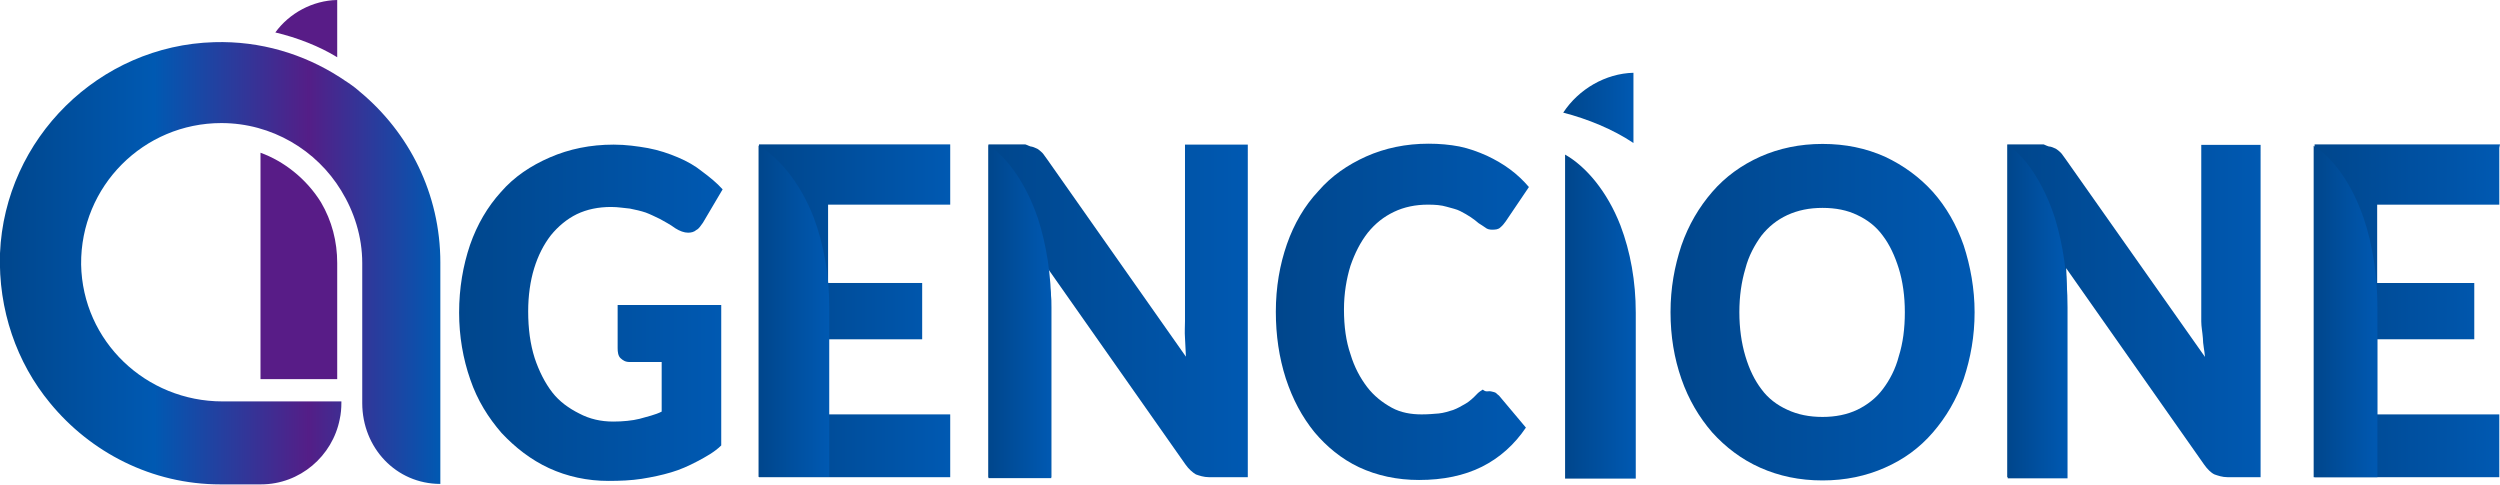
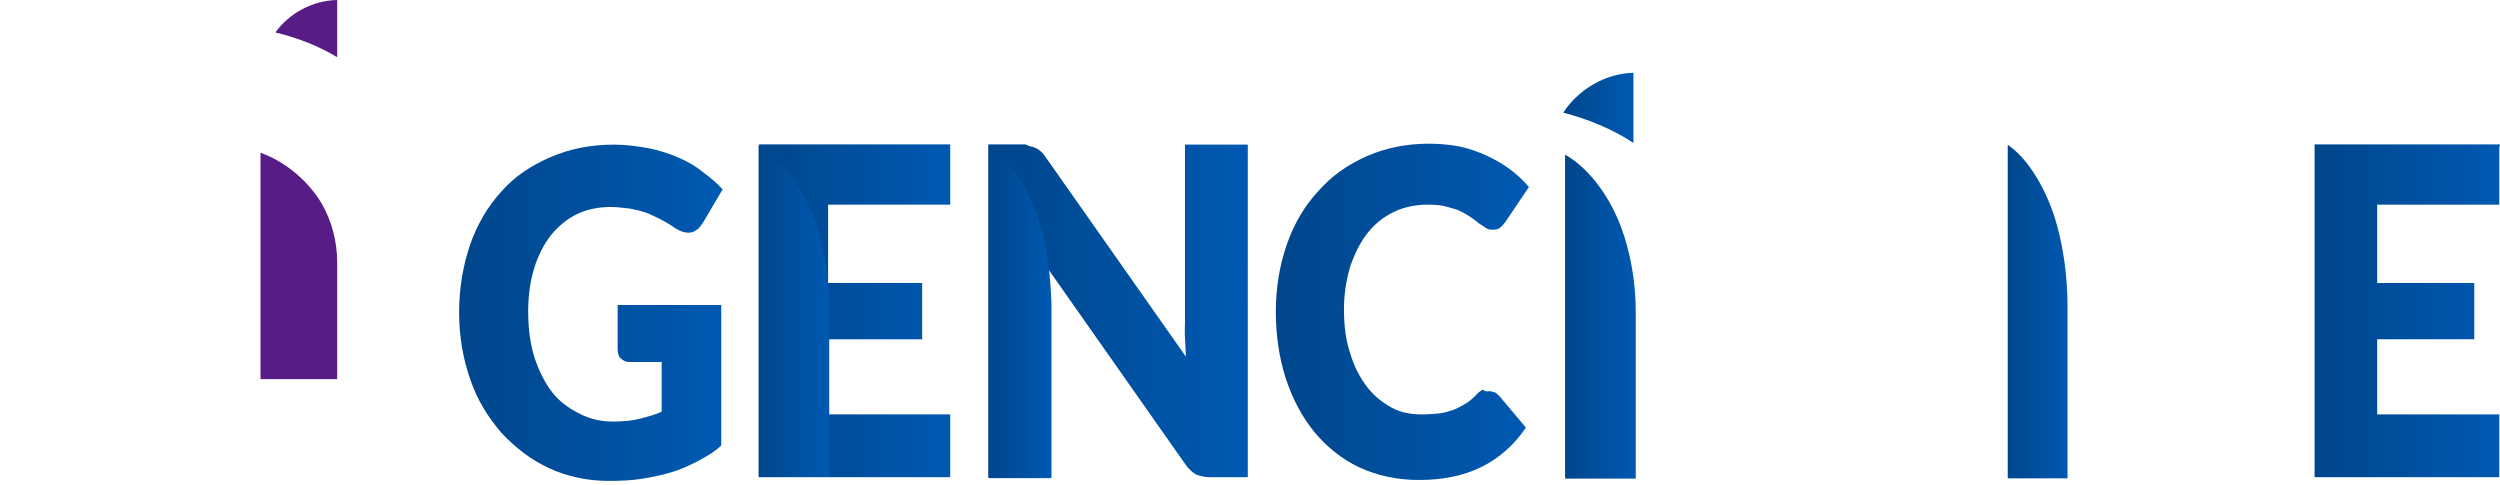
<svg xmlns="http://www.w3.org/2000/svg" version="1.1" id="Layer_1" x="0px" y="0px" viewBox="1.3 1706.1 1078.7 209.2" enable-background="new 1.3 1706.1 1078.7 209.2" xml:space="preserve">
  <g>
    <path fill="#581C87" d="M146.8,1706.1v24.7c-7.8-4.8-17.4-8.5-26.7-10.7C126.1,1711.8,136.2,1706.3,146.8,1706.1" />
    <path fill="#581C87" d="M139.8,1793.4c4.7,8,7,16.9,7,26.2v50.1h-33.1V1772C123.7,1775.6,133.5,1783.2,139.8,1793.4" />
    <linearGradient id="SVGID_1_" gradientUnits="userSpaceOnUse" x1="2.113" y1="950.721" x2="202.078" y2="950.721" gradientTransform="matrix(0.951 0 0 -0.951 -0.739 2723.751)">
      <stop offset="0" style="stop-color:#00468C" />
      <stop offset="0.35" style="stop-color:#0059B2" />
      <stop offset="0.7" style="stop-color:#541E87" />
      <stop offset="1" style="stop-color:#0059B2" />
    </linearGradient>
-     <path fill="url(#SVGID_1_)" d="M191.3,1820v94.9c-19.1,0-33.7-15.6-33.7-34.9v-60.4c0-11.4-3.5-22.2-9.1-31.3   c-10.6-17.4-29.9-29.1-51.7-29.1c-33.5,0-60.8,27.2-60.5,61c0.6,33.2,28,59.1,61,59.1h16.8l0,0h34.5v0.6c0,2.3-0.2,4.8-0.7,7   c-3.1,16-17.2,28.2-34,28.2H96.4c-29.7,0-56.1-13.9-73.5-35.1c-14.4-17.4-22.4-40.2-21.6-64.6c2.1-49.6,42.8-89.7,92.4-91.1   c20-0.6,38.6,5.1,54.2,15.1c2.9,1.9,6.2,4,8.7,6.3c21.2,17.6,34.7,44,34.7,73.7" />
  </g>
  <g>
    <linearGradient id="SVGID_2_" gradientUnits="userSpaceOnUse" x1="210.304" y1="928.75" x2="329.804" y2="928.75" gradientTransform="matrix(0.951 0 0 -0.951 -0.739 2723.751)">
      <stop offset="0" style="stop-color:#00468C" />
      <stop offset="1" style="stop-color:#0059B2" />
    </linearGradient>
    <path fill="url(#SVGID_2_)" d="M265.9,1888c4,0,8.3-0.4,11.4-1.2c3.1-0.9,6.8-1.7,9.5-3.1v-21.4H273c-1.9,0-2.9-0.7-4-1.7   c-1-1-1.2-2.6-1.2-4.3v-18.6h44.7v60.6c-2.8,2.8-6.8,5-10.4,6.9s-7.4,3.6-11.2,4.7c-4,1.2-8.3,2.1-12.7,2.8   c-4.5,0.7-9.3,0.9-14.4,0.9c-9.1,0-17.8-1.9-25.6-5.5s-14.6-8.9-20.5-15.2c-5.7-6.6-10.4-14-13.5-23.1c-3.1-8.9-4.8-18.6-4.8-28.8   c0-10.6,1.7-20.3,4.7-29.2c3.1-8.9,7.6-16.5,13.3-22.8c5.7-6.6,12.9-11.4,21.2-15c8.3-3.6,17.4-5.5,27.5-5.5   c5.3,0,10.2,0.7,14.8,1.5c4.7,0.9,8.9,2.3,12.9,4c4,1.7,7.4,3.6,10.6,6.2c3.1,2.3,6.2,4.8,8.7,7.6l-8.5,14.4   c-0.9,1.2-1.7,2.6-2.8,3.1c-1,0.9-2.3,1.2-3.6,1.2c-1.7,0-3.6-0.7-5.5-1.9c-2.3-1.7-4.5-2.8-6.6-4c-2.1-1-4.3-2.1-6.2-2.8   c-2.1-0.7-4.3-1.2-6.8-1.7c-2.6-0.2-5-0.7-8.1-0.7c-5.5,0-10.4,1-14.8,3.1c-4.3,2.1-8.1,5.3-11.2,9.1c-3.1,4-5.5,8.7-7.2,14.2   c-1.7,5.5-2.6,11.9-2.6,18.6c0,7.6,0.9,14.2,2.8,20.2c1.9,5.7,4.5,10.8,7.6,14.8s7.2,6.9,11.6,9.1   C255.7,1886.9,260.6,1888,265.9,1888z" />
    <g>
      <linearGradient id="SVGID_3_" gradientUnits="userSpaceOnUse" x1="346.578" y1="929.2" x2="433.378" y2="929.2" gradientTransform="matrix(0.951 0 0 -0.951 -0.739 2723.751)">
        <stop offset="0" style="stop-color:#00468C" />
        <stop offset="1" style="stop-color:#0059B2" />
      </linearGradient>
      <path fill="url(#SVGID_3_)" d="M411.3,1769.9v24.5h-52.7v33.8h40.6v24.3h-40.6v32.4h52.7v27.1h-82.5v-143.6h82.5V1769.9z" />
      <linearGradient id="SVGID_4_" gradientUnits="userSpaceOnUse" x1="346.314" y1="929.1" x2="378.414" y2="929.1" gradientTransform="matrix(0.951 0 0 -0.951 -0.739 2723.751)">
        <stop offset="0" style="stop-color:#00468C" />
        <stop offset="1" style="stop-color:#0059B2" />
      </linearGradient>
      <path fill="url(#SVGID_4_)" d="M352.5,1800.2c4.3,11.6,6.6,24.7,6.6,38.4v73.3h-30.5v-143C337.7,1774.3,346.8,1785.3,352.5,1800.2    " />
    </g>
    <g>
      <linearGradient id="SVGID_5_" gradientUnits="userSpaceOnUse" x1="450.678" y1="929.3" x2="568.478" y2="929.3" gradientTransform="matrix(0.951 0 0 -0.951 -0.739 2723.751)">
        <stop offset="0" style="stop-color:#00468C" />
        <stop offset="1" style="stop-color:#0059B2" />
      </linearGradient>
      <path fill="url(#SVGID_5_)" d="M446.6,1769.4c0.9,0.2,1.7,0.7,2.3,0.9c0.7,0.4,1.2,0.9,2.1,1.7c0.7,0.7,1.2,1.7,2.1,2.8L513,1860    c-0.2-2.8-0.2-5.5-0.4-8.1c-0.2-2.6,0-5,0-7.2v-76.2h27.1V1912H523c-2.3,0-4.3-0.7-5.7-1.2c-1.5-0.9-3.1-2.3-4.5-4.3l-59.5-84.7    c0.2,2.6,0.7,4.8,0.9,7.2c0.2,2.6,0.7,4.7,0.7,6.6v76.4h-27.1v-143.6h15.9C444.7,1768.7,445.8,1769.4,446.6,1769.4z" />
      <linearGradient id="SVGID_6_" gradientUnits="userSpaceOnUse" x1="450.73" y1="928.95" x2="479.23" y2="928.95" gradientTransform="matrix(0.951 0 0 -0.951 -0.739 2723.751)">
        <stop offset="0" style="stop-color:#00468C" />
        <stop offset="1" style="stop-color:#0059B2" />
      </linearGradient>
      <path fill="url(#SVGID_6_)" d="M449.1,1800.2c3.8,11.7,5.8,24.9,5.8,38.6v73.6h-27.1v-143.7C436,1774.1,444,1785.3,449.1,1800.2" />
    </g>
    <linearGradient id="SVGID_7_" gradientUnits="userSpaceOnUse" x1="581.454" y1="928.95" x2="696.354" y2="928.95" gradientTransform="matrix(0.951 0 0 -0.951 -0.739 2723.751)">
      <stop offset="0" style="stop-color:#00468C" />
      <stop offset="1" style="stop-color:#0059B2" />
    </linearGradient>
    <path fill="url(#SVGID_7_)" d="M643.9,1874.9c0.7,0,1.2,0.2,2.1,0.4s1.2,0.9,2.1,1.5l11.6,13.8c-5,7.4-11.4,13.1-19,16.9   c-7.6,3.8-16.7,5.7-27.1,5.7c-9.5,0-18.2-1.9-25.9-5.5c-7.6-3.6-14-8.9-19.3-15.2c-5.3-6.6-9.3-14-12.3-23.1   c-2.9-9.1-4.3-18.6-4.3-28.8c0-10.6,1.7-20.3,4.8-29.2c3.1-8.8,7.6-16.5,13.5-22.8c5.7-6.6,12.7-11.4,20.7-15   c8.1-3.6,17.1-5.5,26.9-5.5c4.7,0,9.1,0.4,13.3,1.2c4.3,0.9,8.1,2.3,11.9,4c3.6,1.7,6.9,3.6,10,5.9c3.1,2.3,5.7,4.8,8.1,7.6   l-10,14.8c-0.7,0.9-1.2,1.7-2.3,2.6c-0.9,0.9-2.1,1-3.6,1c-1,0-2.1-0.2-2.9-0.9c-0.9-0.7-1.9-1.2-2.9-1.9c-1-0.9-2.1-1.7-3.4-2.6   c-1.3-0.9-2.8-1.7-4.5-2.6c-1.7-0.9-3.6-1.2-5.9-1.9c-2.3-0.7-5-0.9-8.1-0.9c-5.3,0-10.2,1-14.6,3.1s-8.1,5-11.4,9.1   c-3.1,4-5.5,8.7-7.4,14.2c-1.7,5.5-2.8,11.9-2.8,18.8c0,7.4,0.9,13.8,2.8,19.3c1.7,5.7,4.3,10.4,7.2,14.2c2.9,3.8,6.6,6.7,10.6,8.9   c4,2.2,8.5,2.9,12.9,2.9c2.8,0,5-0.2,7.4-0.4c2.1-0.2,4.3-0.9,6.2-1.5c1.9-0.7,3.6-1.7,5.5-2.8c1.7-1,3.4-2.6,5-4.3   c0.7-0.7,1.5-1.2,2.3-1.7C642.4,1875.3,643.1,1874.9,643.9,1874.9z" />
    <g>
      <linearGradient id="SVGID_8_" gradientUnits="userSpaceOnUse" x1="711.499" y1="1021.45" x2="743.433" y2="1021.45" gradientTransform="matrix(0.951 0 0 -0.951 -0.739 2723.751)">
        <stop offset="0" style="stop-color:#00468C" />
        <stop offset="1" style="stop-color:#0059B2" />
      </linearGradient>
      <path fill="url(#SVGID_8_)" d="M706.1,1737.5v30.3c-8.8-5.9-19.8-10.4-30.3-13.1C682.5,1744.5,694.1,1737.8,706.1,1737.5" />
      <linearGradient id="SVGID_9_" gradientUnits="userSpaceOnUse" x1="712.314" y1="926.8" x2="744.414" y2="926.8" gradientTransform="matrix(0.951 0 0 -0.951 -0.739 2723.751)">
        <stop offset="0" style="stop-color:#00468C" />
        <stop offset="1" style="stop-color:#0059B2" />
      </linearGradient>
      <path fill="url(#SVGID_9_)" d="M700.5,1803.4c4.3,11.3,6.6,24.1,6.6,37.6v71.6h-30.5v-139.8    C685.6,1777.9,694.8,1788.7,700.5,1803.4" />
    </g>
    <linearGradient id="SVGID_10_" gradientUnits="userSpaceOnUse" x1="760.278" y1="928.7" x2="898.278" y2="928.7" gradientTransform="matrix(0.951 0 0 -0.951 -0.739 2723.751)">
      <stop offset="0" style="stop-color:#00468C" />
      <stop offset="1" style="stop-color:#0059B2" />
    </linearGradient>
-     <path fill="url(#SVGID_10_)" d="M853.3,1840.8c0,10.4-1.7,19.7-4.7,28.8c-3.1,8.9-7.6,16.5-13.3,23.1s-12.5,11.6-20.7,15.2   c-8.1,3.6-17.1,5.5-26.9,5.5c-10,0-18.8-1.9-26.9-5.5c-8.1-3.6-15-8.9-20.7-15.2c-5.7-6.6-10.2-14.2-13.3-23.1   c-3.1-8.9-4.7-18.4-4.7-28.8s1.7-19.7,4.7-28.8c3.1-8.9,7.6-16.5,13.3-23.1s12.7-11.6,20.7-15.2c8.1-3.6,17.1-5.5,26.9-5.5   c10,0,18.8,1.9,26.9,5.5c8.1,3.8,15,8.9,20.7,15.2c5.7,6.4,10.2,14.2,13.3,23.1C851.5,1820.9,853.3,1830.7,853.3,1840.8z    M823.2,1840.8c0-6.9-0.9-13.3-2.6-18.8s-4-10.4-6.9-14.2c-2.9-4-6.7-6.9-11-8.9c-4.3-2.1-9.3-3.1-15-3.1s-10.6,1-15.2,3.1   c-4.5,2.1-8.1,5-11.2,8.9c-2.9,4-5.5,8.7-6.9,14.2c-1.7,5.7-2.6,11.9-2.6,18.8c0,6.9,0.9,13.3,2.6,19s4,10.4,6.9,14.2   c2.9,4,6.8,6.9,11.2,8.9c4.5,2.1,9.5,3.1,15.2,3.1c5.5,0,10.6-1,15-3.1c4.3-2.1,8.1-5,11-8.9c2.9-3.8,5.5-8.7,6.9-14.2   C822.4,1854.1,823.2,1847.8,823.2,1840.8z" />
    <g>
      <linearGradient id="SVGID_11_" gradientUnits="userSpaceOnUse" x1="913.178" y1="929.3" x2="1028.285" y2="929.3" gradientTransform="matrix(0.951 0 0 -0.951 -0.739 2723.751)">
        <stop offset="0" style="stop-color:#00468C" />
        <stop offset="1" style="stop-color:#0059B2" />
      </linearGradient>
-       <path fill="url(#SVGID_11_)" d="M886.1,1769.4c0.9,0.2,1.7,0.7,2.3,0.9c0.7,0.4,1.2,0.9,2.1,1.7c0.7,0.7,1.2,1.7,2.1,2.8    l60.1,85.3c-0.2-2.8-0.9-5.5-0.9-8.1c-0.2-2.6-0.7-5-0.7-7.2v-76.2h25.6V1912h-14.2c-2.3,0-4.3-0.7-5.7-1.2    c-1.5-0.7-3.1-2.3-4.5-4.3l-59.5-84.7c0.2,2.6,0.2,4.8,0.2,7.2c0.2,2.6,0,4.7,0,6.6v76.4h-25.6v-143.6h15.7    C884,1768.7,885,1769.4,886.1,1769.4z" />
      <linearGradient id="SVGID_12_" gradientUnits="userSpaceOnUse" x1="913.314" y1="929.1" x2="940.414" y2="929.1" gradientTransform="matrix(0.951 0 0 -0.951 -0.739 2723.751)">
        <stop offset="0" style="stop-color:#00468C" />
        <stop offset="1" style="stop-color:#0059B2" />
      </linearGradient>
      <path fill="url(#SVGID_12_)" d="M887.9,1800c3.6,11.7,5.5,24.9,5.5,38.7v73.8h-25.8v-143.9C875.3,1773.8,883,1785,887.9,1800" />
    </g>
    <g>
      <linearGradient id="SVGID_13_" gradientUnits="userSpaceOnUse" x1="1052.578" y1="929.2" x2="1136.778" y2="929.2" gradientTransform="matrix(0.951 0 0 -0.951 -0.739 2723.751)">
        <stop offset="0" style="stop-color:#00468C" />
        <stop offset="1" style="stop-color:#0059B2" />
      </linearGradient>
      <path fill="url(#SVGID_13_)" d="M1079.7,1769.9v24.5H1027v33.8h41.9v24.3H1027v32.4h52.7v27.1H1000v-143.6h80L1079.7,1769.9z" />
      <linearGradient id="SVGID_14_" gradientUnits="userSpaceOnUse" x1="1052.314" y1="929.05" x2="1081.178" y2="929.05" gradientTransform="matrix(0.951 0 0 -0.951 -0.739 2723.751)">
        <stop offset="0" style="stop-color:#00468C" />
        <stop offset="1" style="stop-color:#0059B2" />
      </linearGradient>
-       <path fill="url(#SVGID_14_)" d="M1021.2,1800.3c3.9,11.6,5.9,24.8,5.9,38.4v73.3h-27.5V1769    C1008,1774.3,1016.1,1785.4,1021.2,1800.3" />
    </g>
  </g>
</svg>